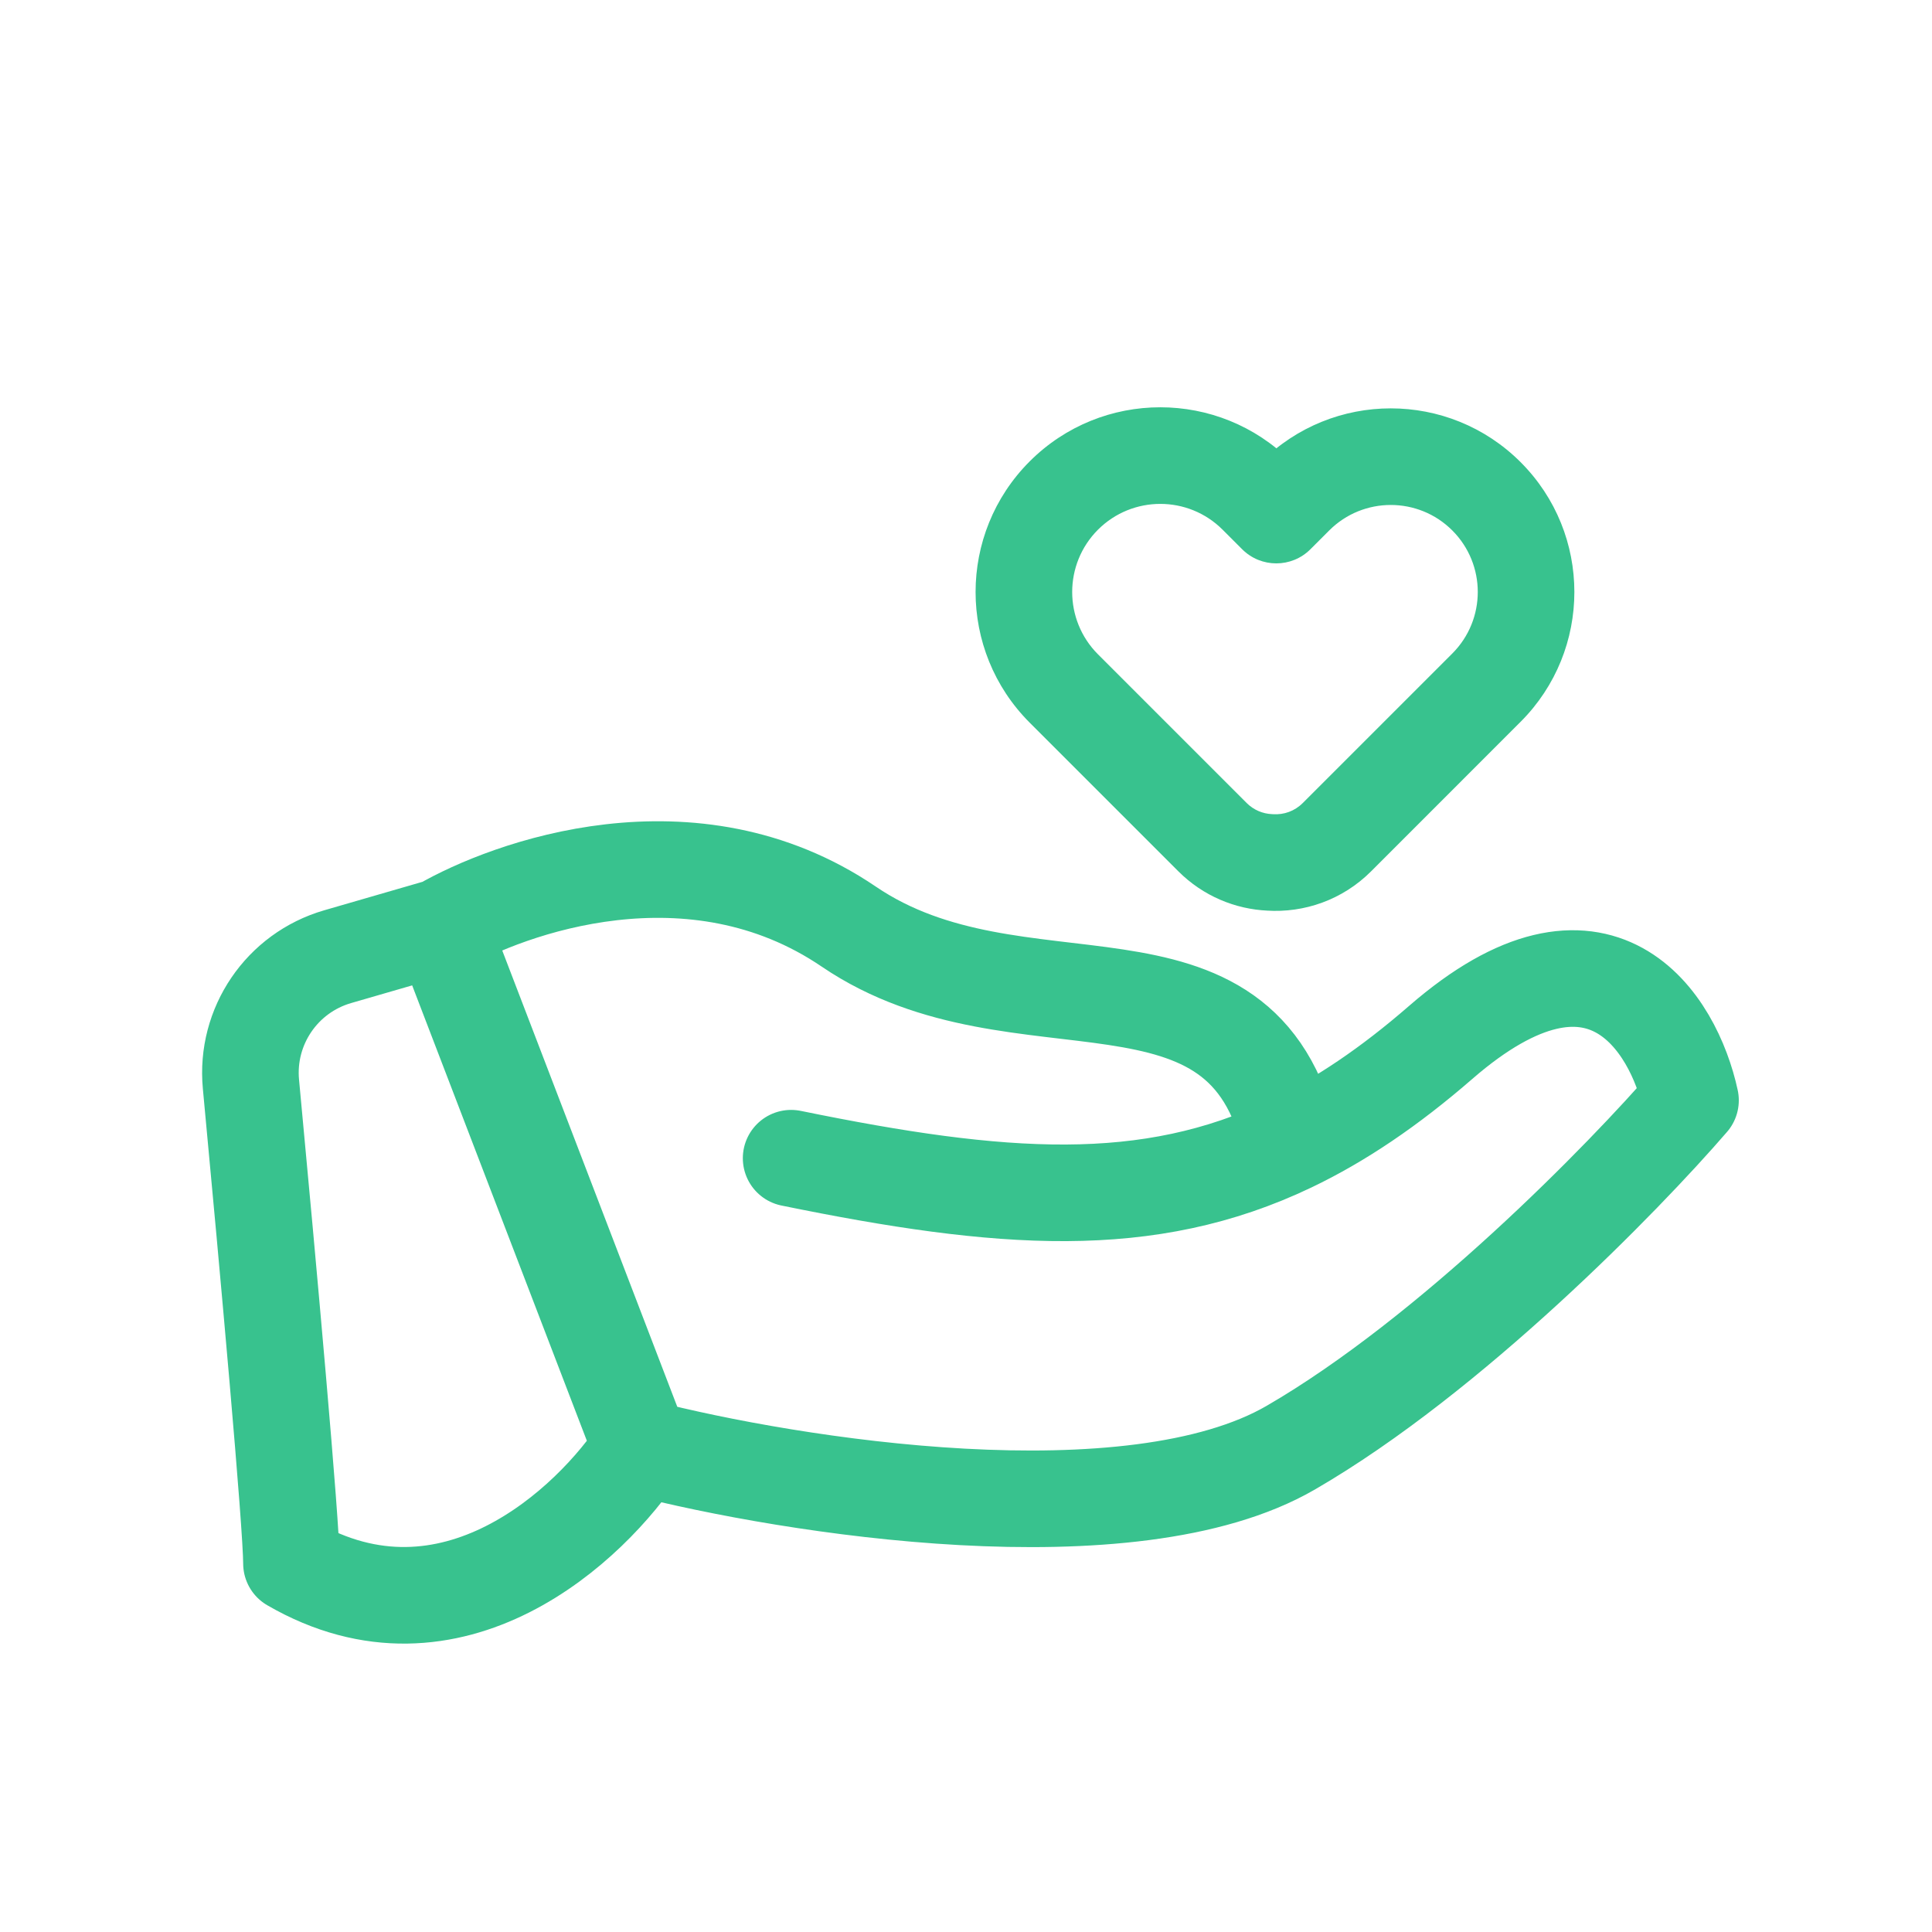
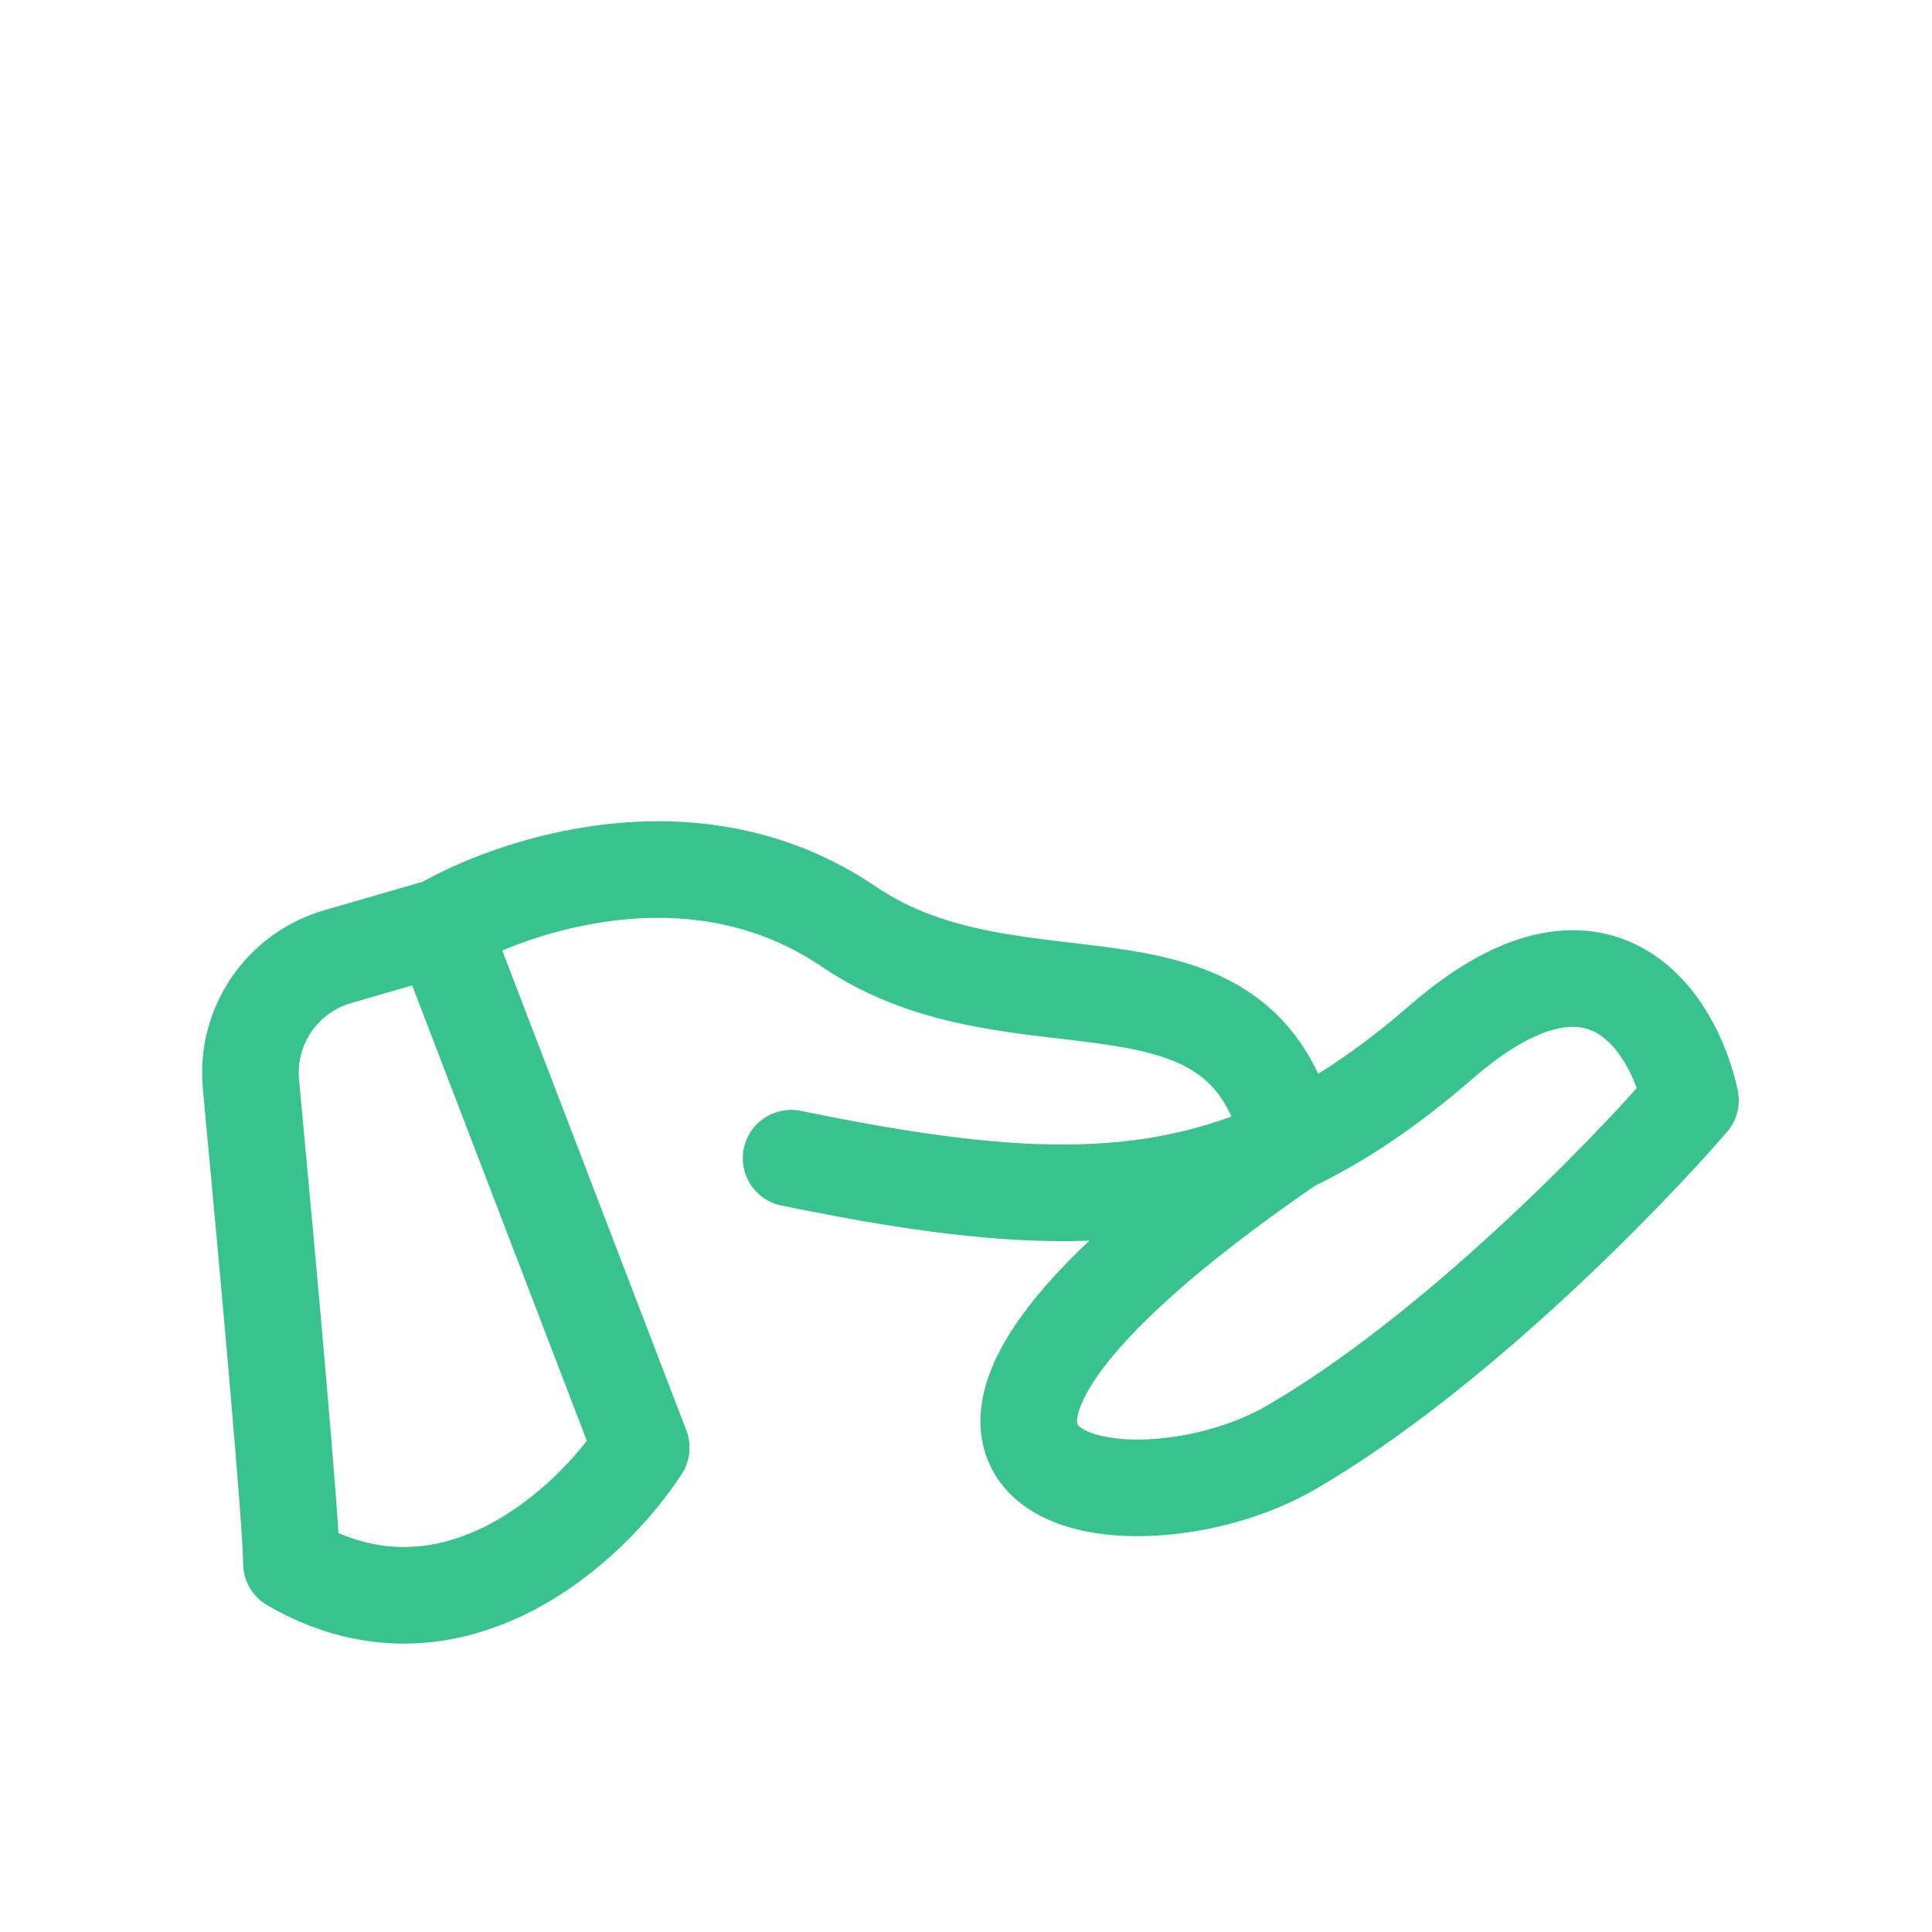
<svg xmlns="http://www.w3.org/2000/svg" width="80" height="80" viewBox="0 0 80 80" fill="none">
-   <path d="M61.551 20.551L62.965 19.137L62.965 19.137L61.551 20.551ZM61.55 28.475L60.136 27.061L61.55 28.475ZM55.357 34.667L56.772 36.082L55.357 34.667ZM52.583 35.71L52.713 33.714C52.7 33.714 52.686 33.713 52.673 33.712L52.583 35.71ZM44.051 20.519L42.637 19.105L42.637 19.105L44.051 20.519ZM52.849 21.328L51.434 22.742C52.215 23.524 53.482 23.524 54.263 22.742L52.849 21.328ZM53.626 20.551L52.212 19.137L53.626 20.551ZM61.551 20.551L60.137 21.965C61.543 23.372 61.543 25.653 60.136 27.061L61.55 28.475L62.964 29.889C65.933 26.92 65.934 22.106 62.965 19.137L61.551 20.551ZM61.55 28.475L60.136 27.061L53.943 33.253L55.357 34.667L56.772 36.082L62.964 29.889L61.55 28.475ZM55.357 34.667L53.943 33.253C53.607 33.589 53.161 33.744 52.713 33.714L52.583 35.71L52.452 37.706C53.997 37.807 55.585 37.268 56.772 36.082L55.357 34.667ZM52.583 35.71L52.673 33.712C52.286 33.695 51.912 33.541 51.621 33.25L50.207 34.664L48.792 36.078C49.82 37.106 51.153 37.648 52.493 37.708L52.583 35.71ZM50.207 34.664L51.621 33.25L45.465 27.094L44.051 28.509L42.637 29.923L48.792 36.078L50.207 34.664ZM44.051 28.509L45.465 27.094C44.041 25.669 44.041 23.358 45.465 21.933L44.051 20.519L42.637 19.105C39.65 22.092 39.65 26.936 42.637 29.923L44.051 28.509ZM44.051 20.519L45.465 21.933C46.89 20.509 49.201 20.509 50.626 21.934L52.04 20.52L53.454 19.105C50.468 16.119 45.624 16.117 42.637 19.105L44.051 20.519ZM52.04 20.52L50.626 21.934L51.434 22.742L52.849 21.328L54.263 19.914L53.454 19.105L52.04 20.52ZM52.849 21.328L54.263 22.742L55.04 21.965L53.626 20.551L52.212 19.137L51.434 19.914L52.849 21.328ZM53.626 20.551L55.04 21.965C56.447 20.558 58.73 20.558 60.137 21.965L61.551 20.551L62.965 19.137C59.996 16.167 55.181 16.167 52.212 19.137L53.626 20.551Z" fill="#38C28E" />
-   <path d="M18.276 38.37L13.982 39.614C11.672 40.283 10.166 42.498 10.391 44.892C11.11 52.539 12.069 63.14 12.069 64.739C18.69 68.575 24.483 63.141 26.552 59.945M18.276 38.37L26.552 59.945M18.276 38.37C21.035 36.772 28.659 33.964 35.147 38.37C42.206 43.165 51.471 38.37 53.448 47.363M26.552 59.945C32.759 61.543 46.828 63.781 53.448 59.945C60.069 56.109 67.241 48.758 70 45.562C69.31 42.365 66.276 37.411 59.655 43.165C57.53 45.011 55.496 46.383 53.448 47.363M32.759 47.959C41.472 49.741 47.52 50.198 53.448 47.363" stroke="#38C28E" stroke-width="4" stroke-linecap="round" stroke-linejoin="round" />
+   <path d="M18.276 38.37L13.982 39.614C11.672 40.283 10.166 42.498 10.391 44.892C11.11 52.539 12.069 63.14 12.069 64.739C18.69 68.575 24.483 63.141 26.552 59.945M18.276 38.37L26.552 59.945M18.276 38.37C21.035 36.772 28.659 33.964 35.147 38.37C42.206 43.165 51.471 38.37 53.448 47.363C32.759 61.543 46.828 63.781 53.448 59.945C60.069 56.109 67.241 48.758 70 45.562C69.31 42.365 66.276 37.411 59.655 43.165C57.53 45.011 55.496 46.383 53.448 47.363M32.759 47.959C41.472 49.741 47.52 50.198 53.448 47.363" stroke="#38C28E" stroke-width="4" stroke-linecap="round" stroke-linejoin="round" />
</svg>